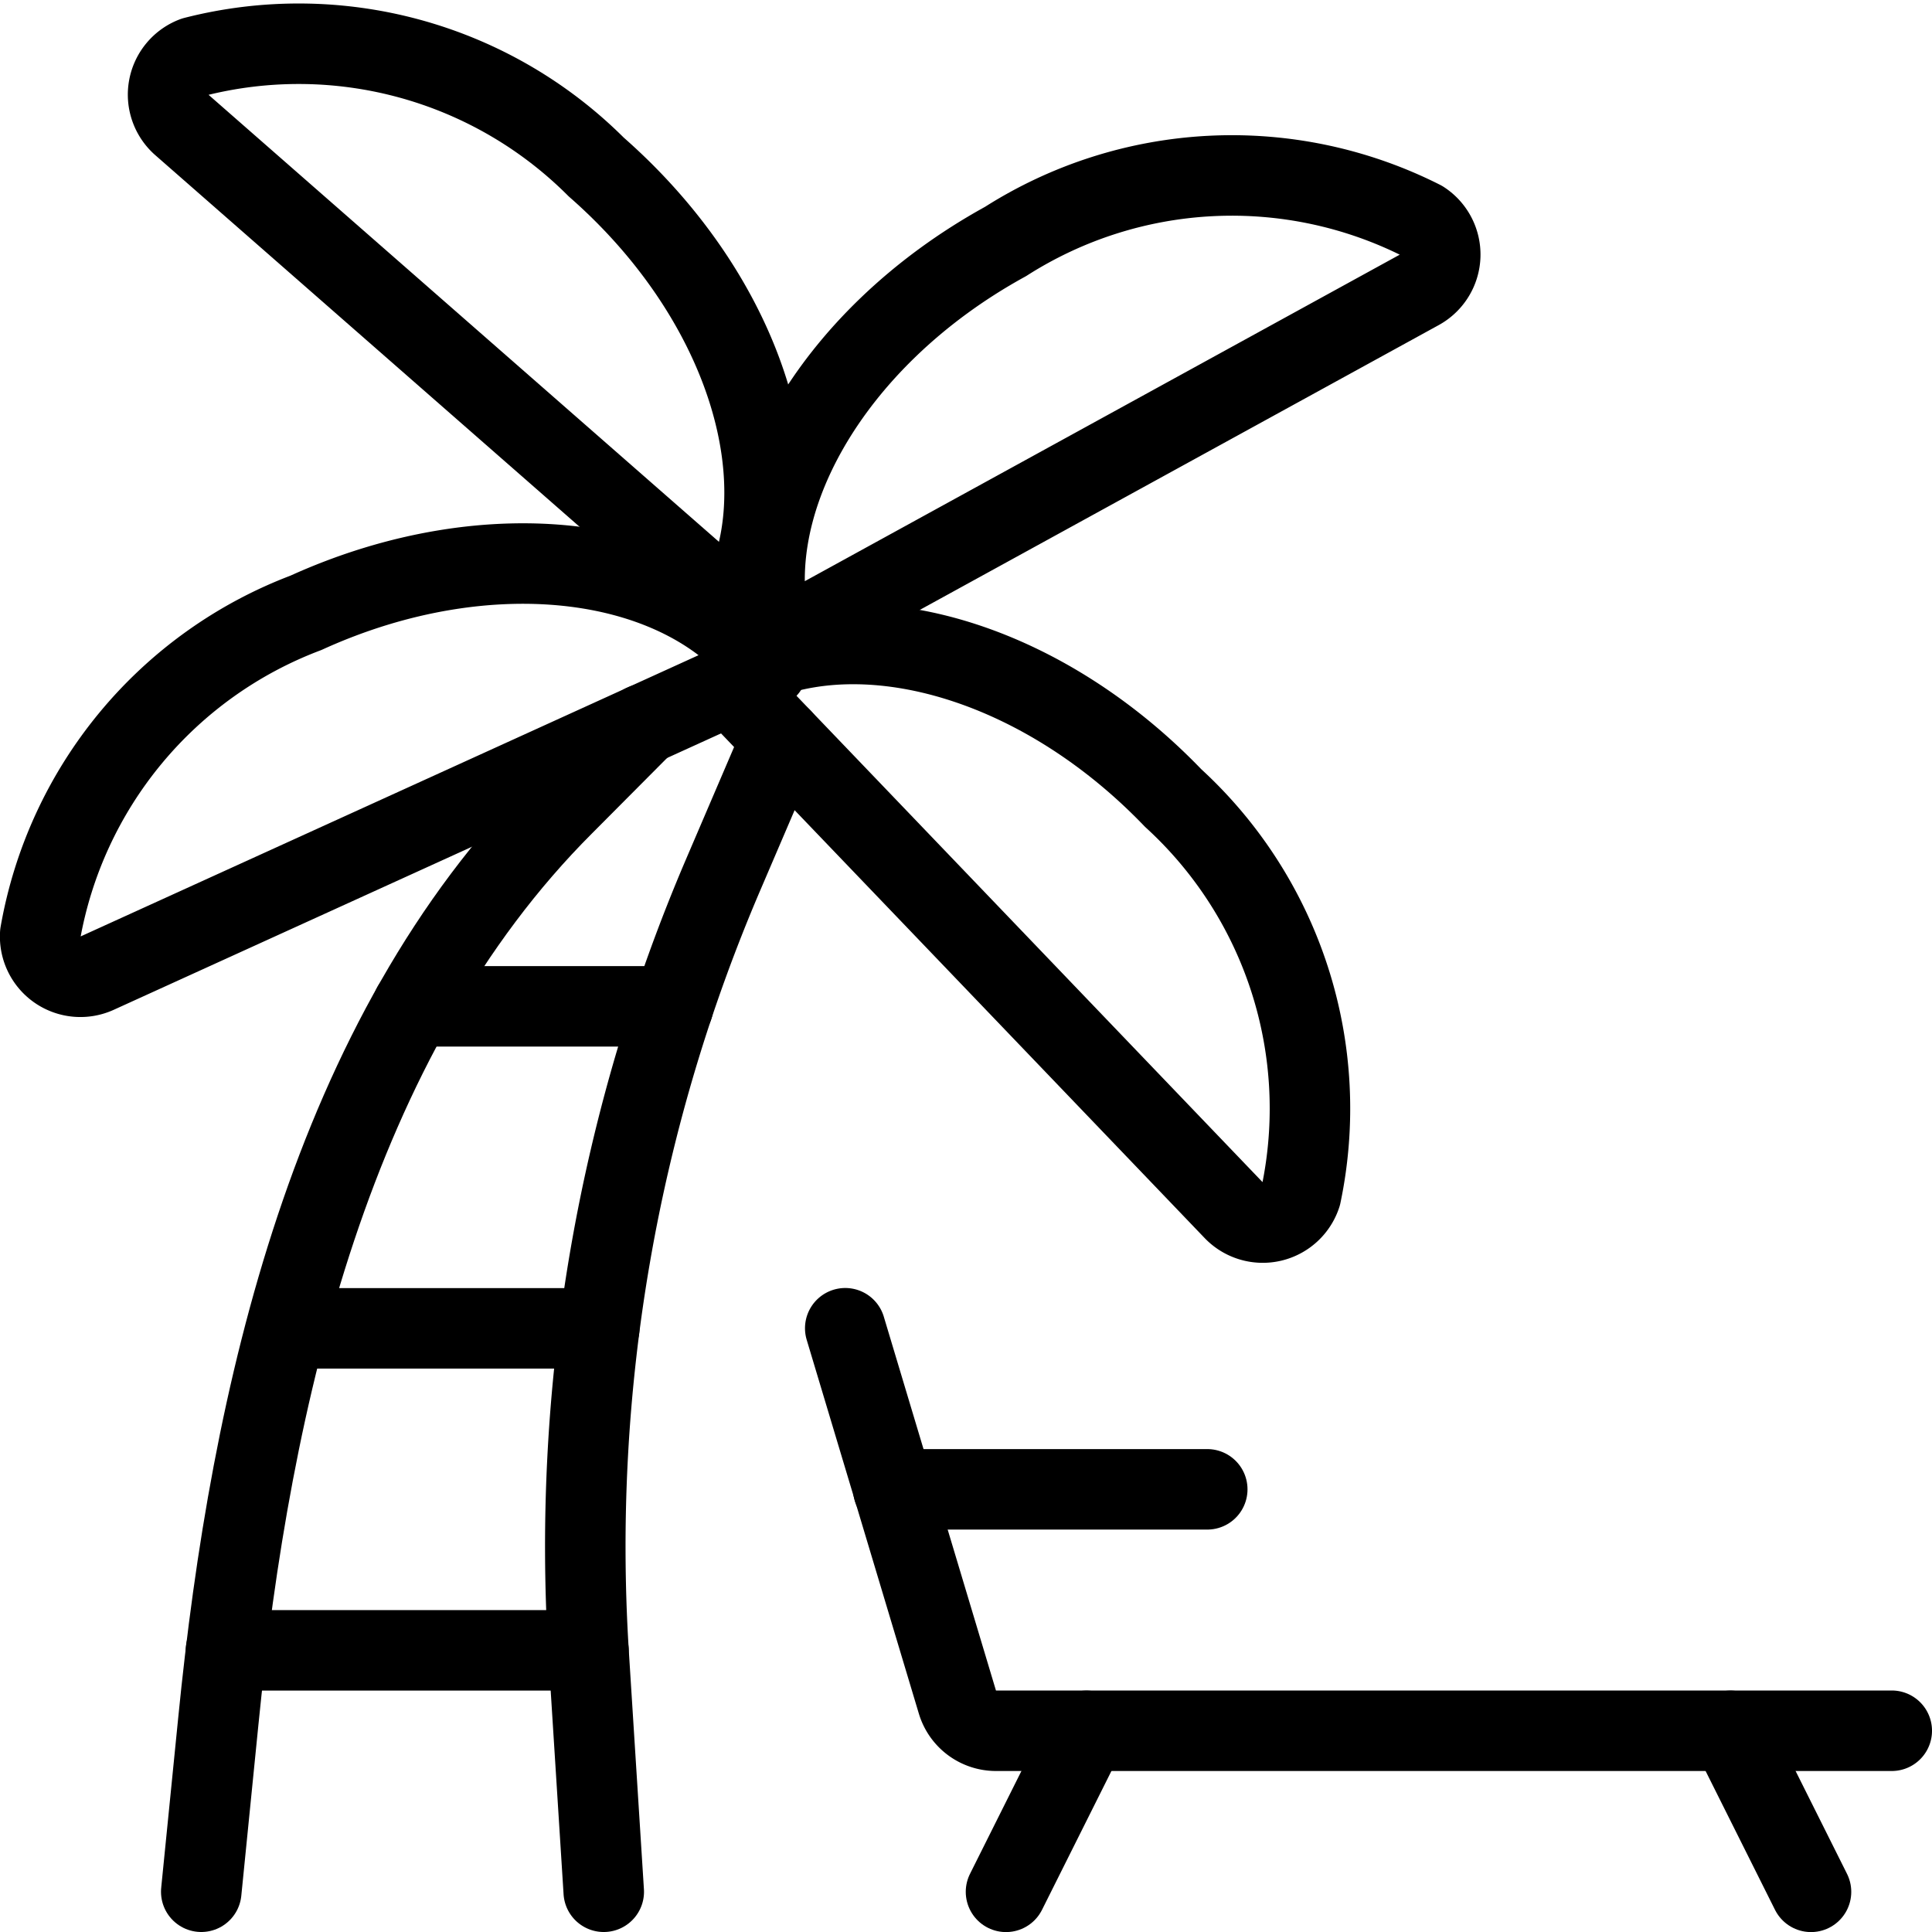
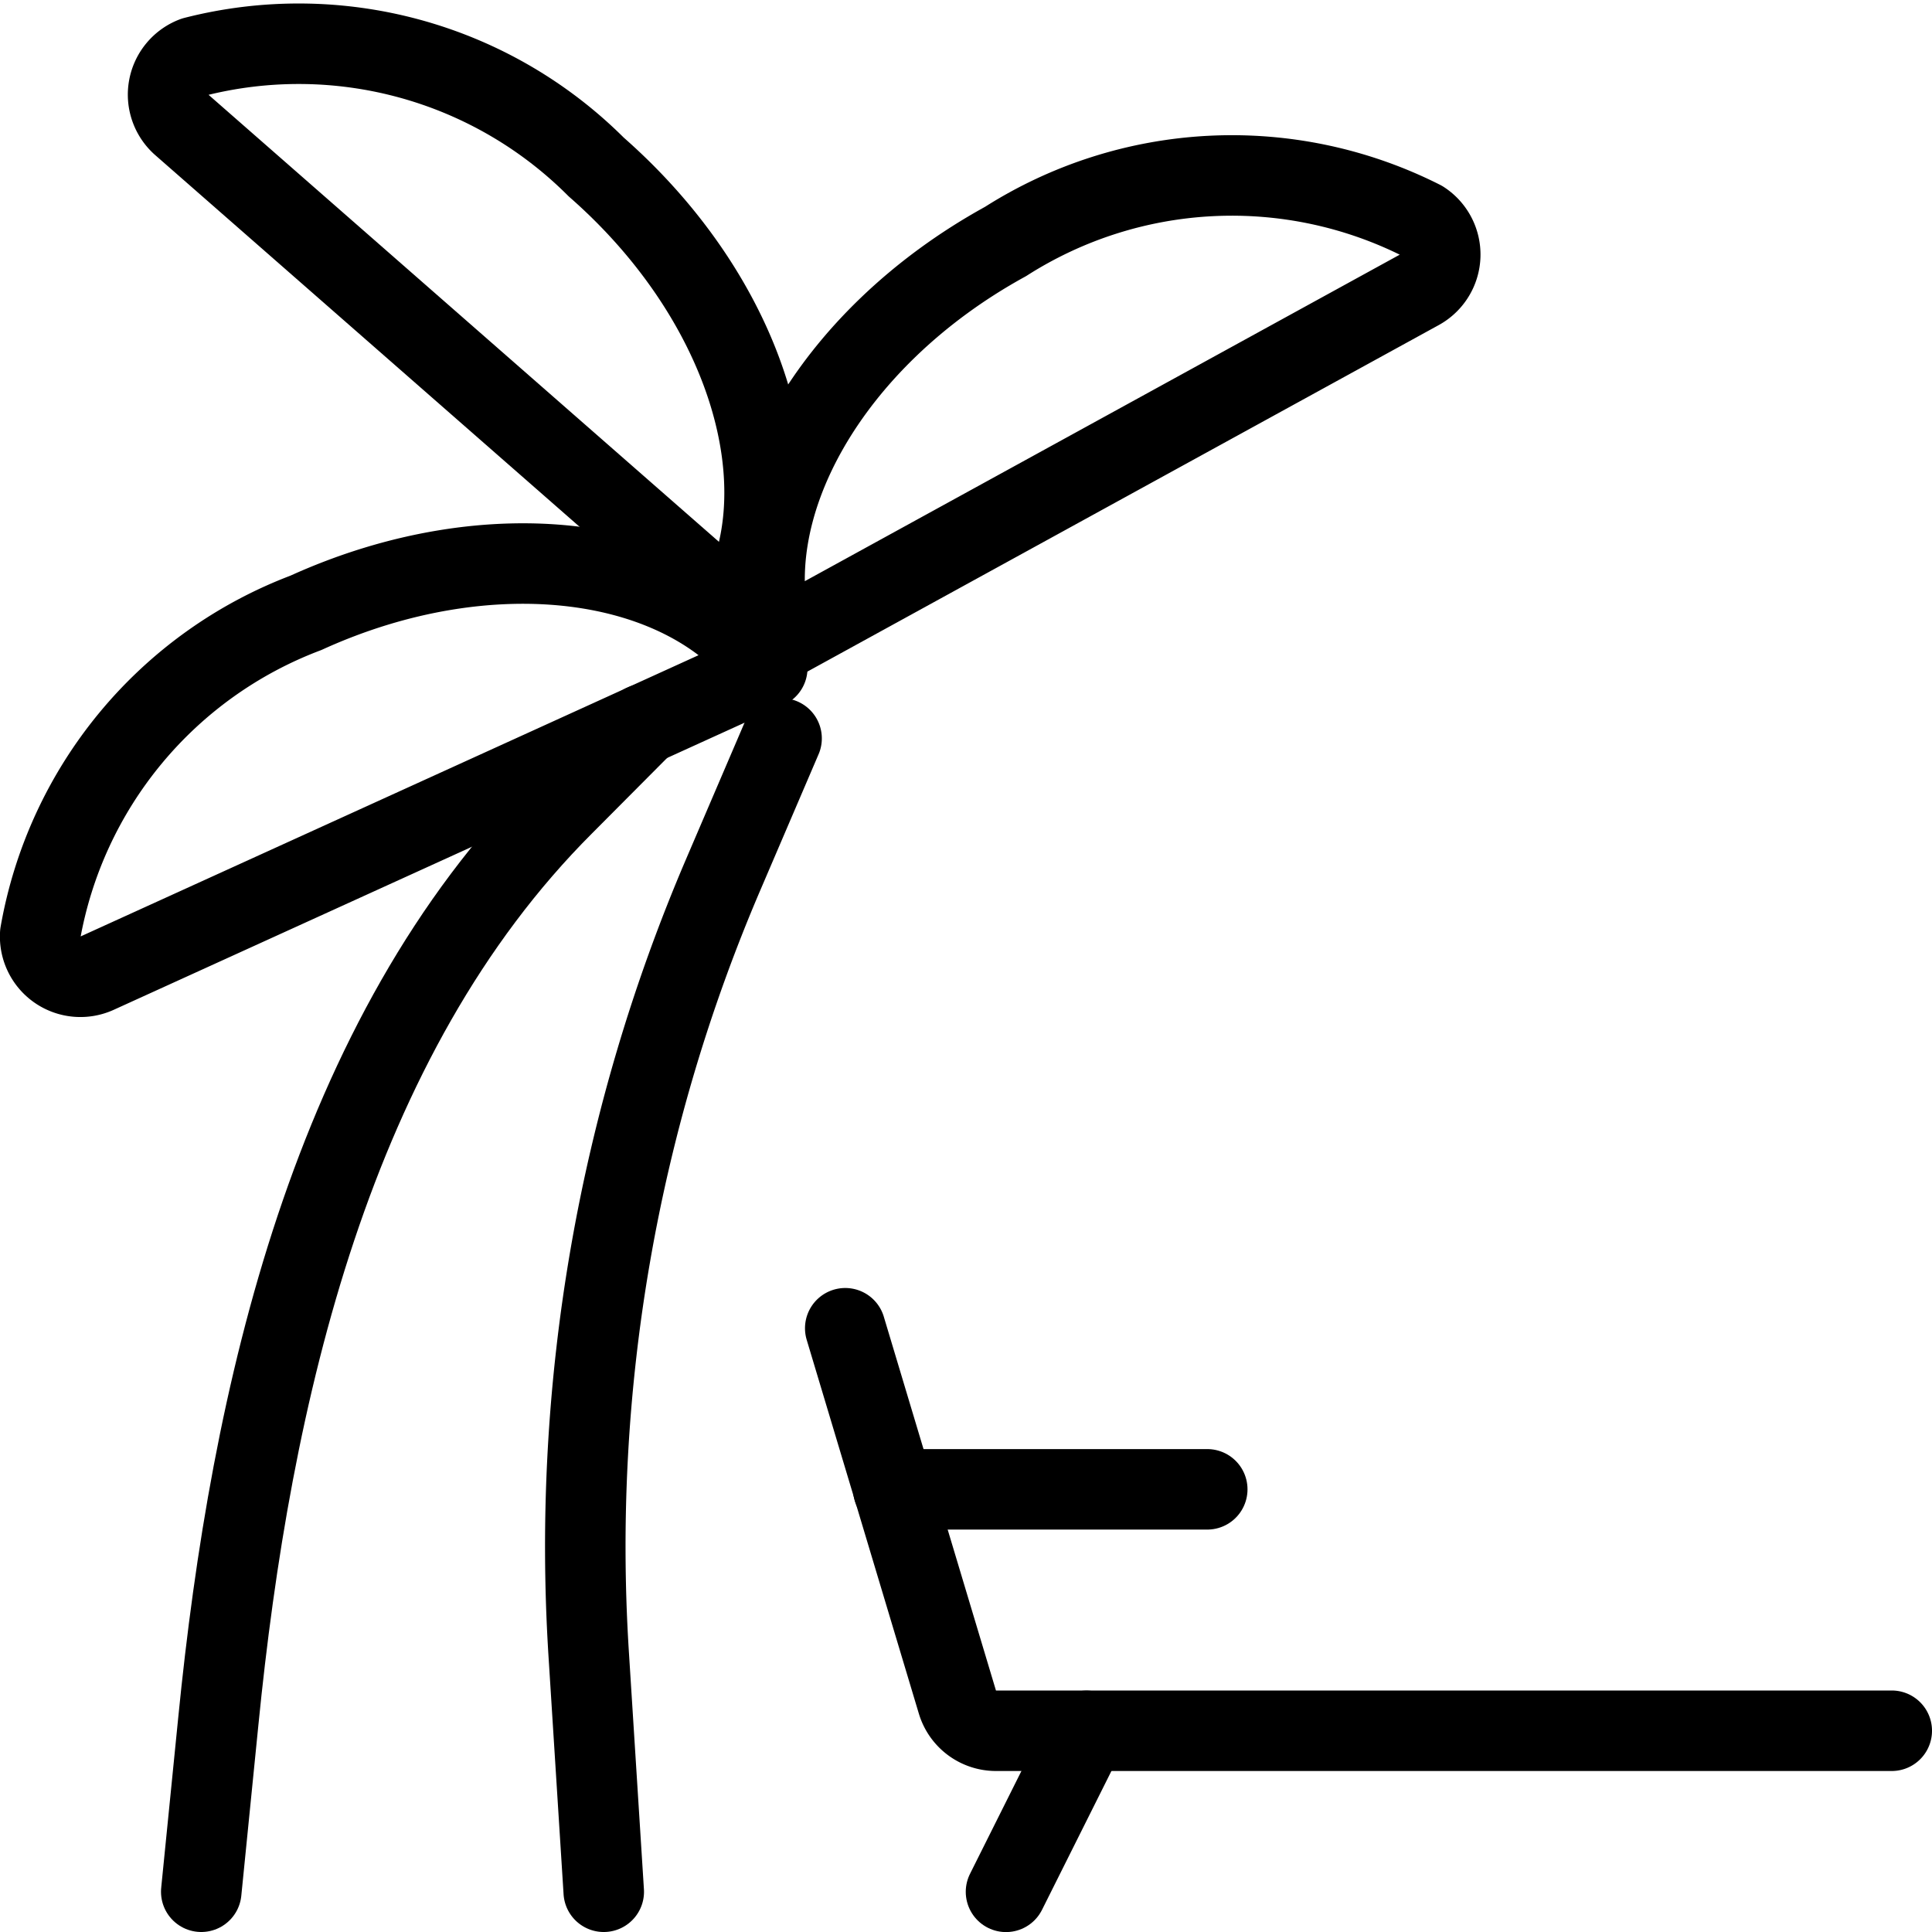
<svg xmlns="http://www.w3.org/2000/svg" viewBox="0 0 24 24">
  <g transform="matrix(1,0,0,1,0,0)">
    <path d="M2.5,23.5l.212-2.118C3.114,17.33,4.117,12.881,7,10L8,8.995" fill="none" stroke="#000000" stroke-linecap="round" stroke-linejoin="round" />
    <path d="M9.709,9.173l-.726,1.694a21.188,21.188,0,0,0-1.671,9.665L7.5,23.5" fill="none" stroke="#000000" stroke-linecap="round" stroke-linejoin="round" />
-     <path d="M9.073,8.509l6.252,6.524a.5.5,0,0,0,.837-.192,5.227,5.227,0,0,0-1.589-4.928C13,8.275,10.925,7.638,9.457,8.2" fill="none" stroke="#000000" stroke-linecap="round" stroke-linejoin="round" />
    <path d="M9.531,8.3C8.511,6.9,6.093,6.569,3.8,7.613A5.226,5.226,0,0,0,.5,11.6a.5.5,0,0,0,.706.489Z" fill="none" stroke="#000000" stroke-linecap="round" stroke-linejoin="round" />
    <path d="M17.632,3.6a.5.5,0,0,0,.031-.858A5.23,5.23,0,0,0,12.491,3C10.285,4.211,9.106,6.348,9.615,8Z" fill="none" stroke="#000000" stroke-linecap="round" stroke-linejoin="round" />
    <path d="M2.258,1.551A.5.5,0,0,1,2.413.707,5.227,5.227,0,0,1,7.407,2.075c1.893,1.659,2.583,4,1.729,5.5Z" fill="none" stroke="#000000" stroke-linecap="round" stroke-linejoin="round" />
-     <path d="M2.807 20.501L7.31 20.501" fill="none" stroke="#000000" stroke-linecap="round" stroke-linejoin="round" />
-     <path d="M3.56 16.501L7.444 16.501" fill="none" stroke="#000000" stroke-linecap="round" stroke-linejoin="round" />
-     <path d="M5.126 12.501L8.362 12.501" fill="none" stroke="#000000" stroke-linecap="round" stroke-linejoin="round" />
    <path d="M10.5,16.5l1.393,4.643a.5.5,0,0,0,.479.357H23.5" fill="none" stroke="#000000" stroke-linecap="round" stroke-linejoin="round" />
    <path d="M13.497 21.501L12.497 23.501" fill="none" stroke="#000000" stroke-linecap="round" stroke-linejoin="round" />
-     <path d="M21.497 21.501L22.497 23.501" fill="none" stroke="#000000" stroke-linecap="round" stroke-linejoin="round" />
    <path d="M11.097 18.501L14.997 18.501" fill="none" stroke="#000000" stroke-linecap="round" stroke-linejoin="round" />
  </g>
</svg>